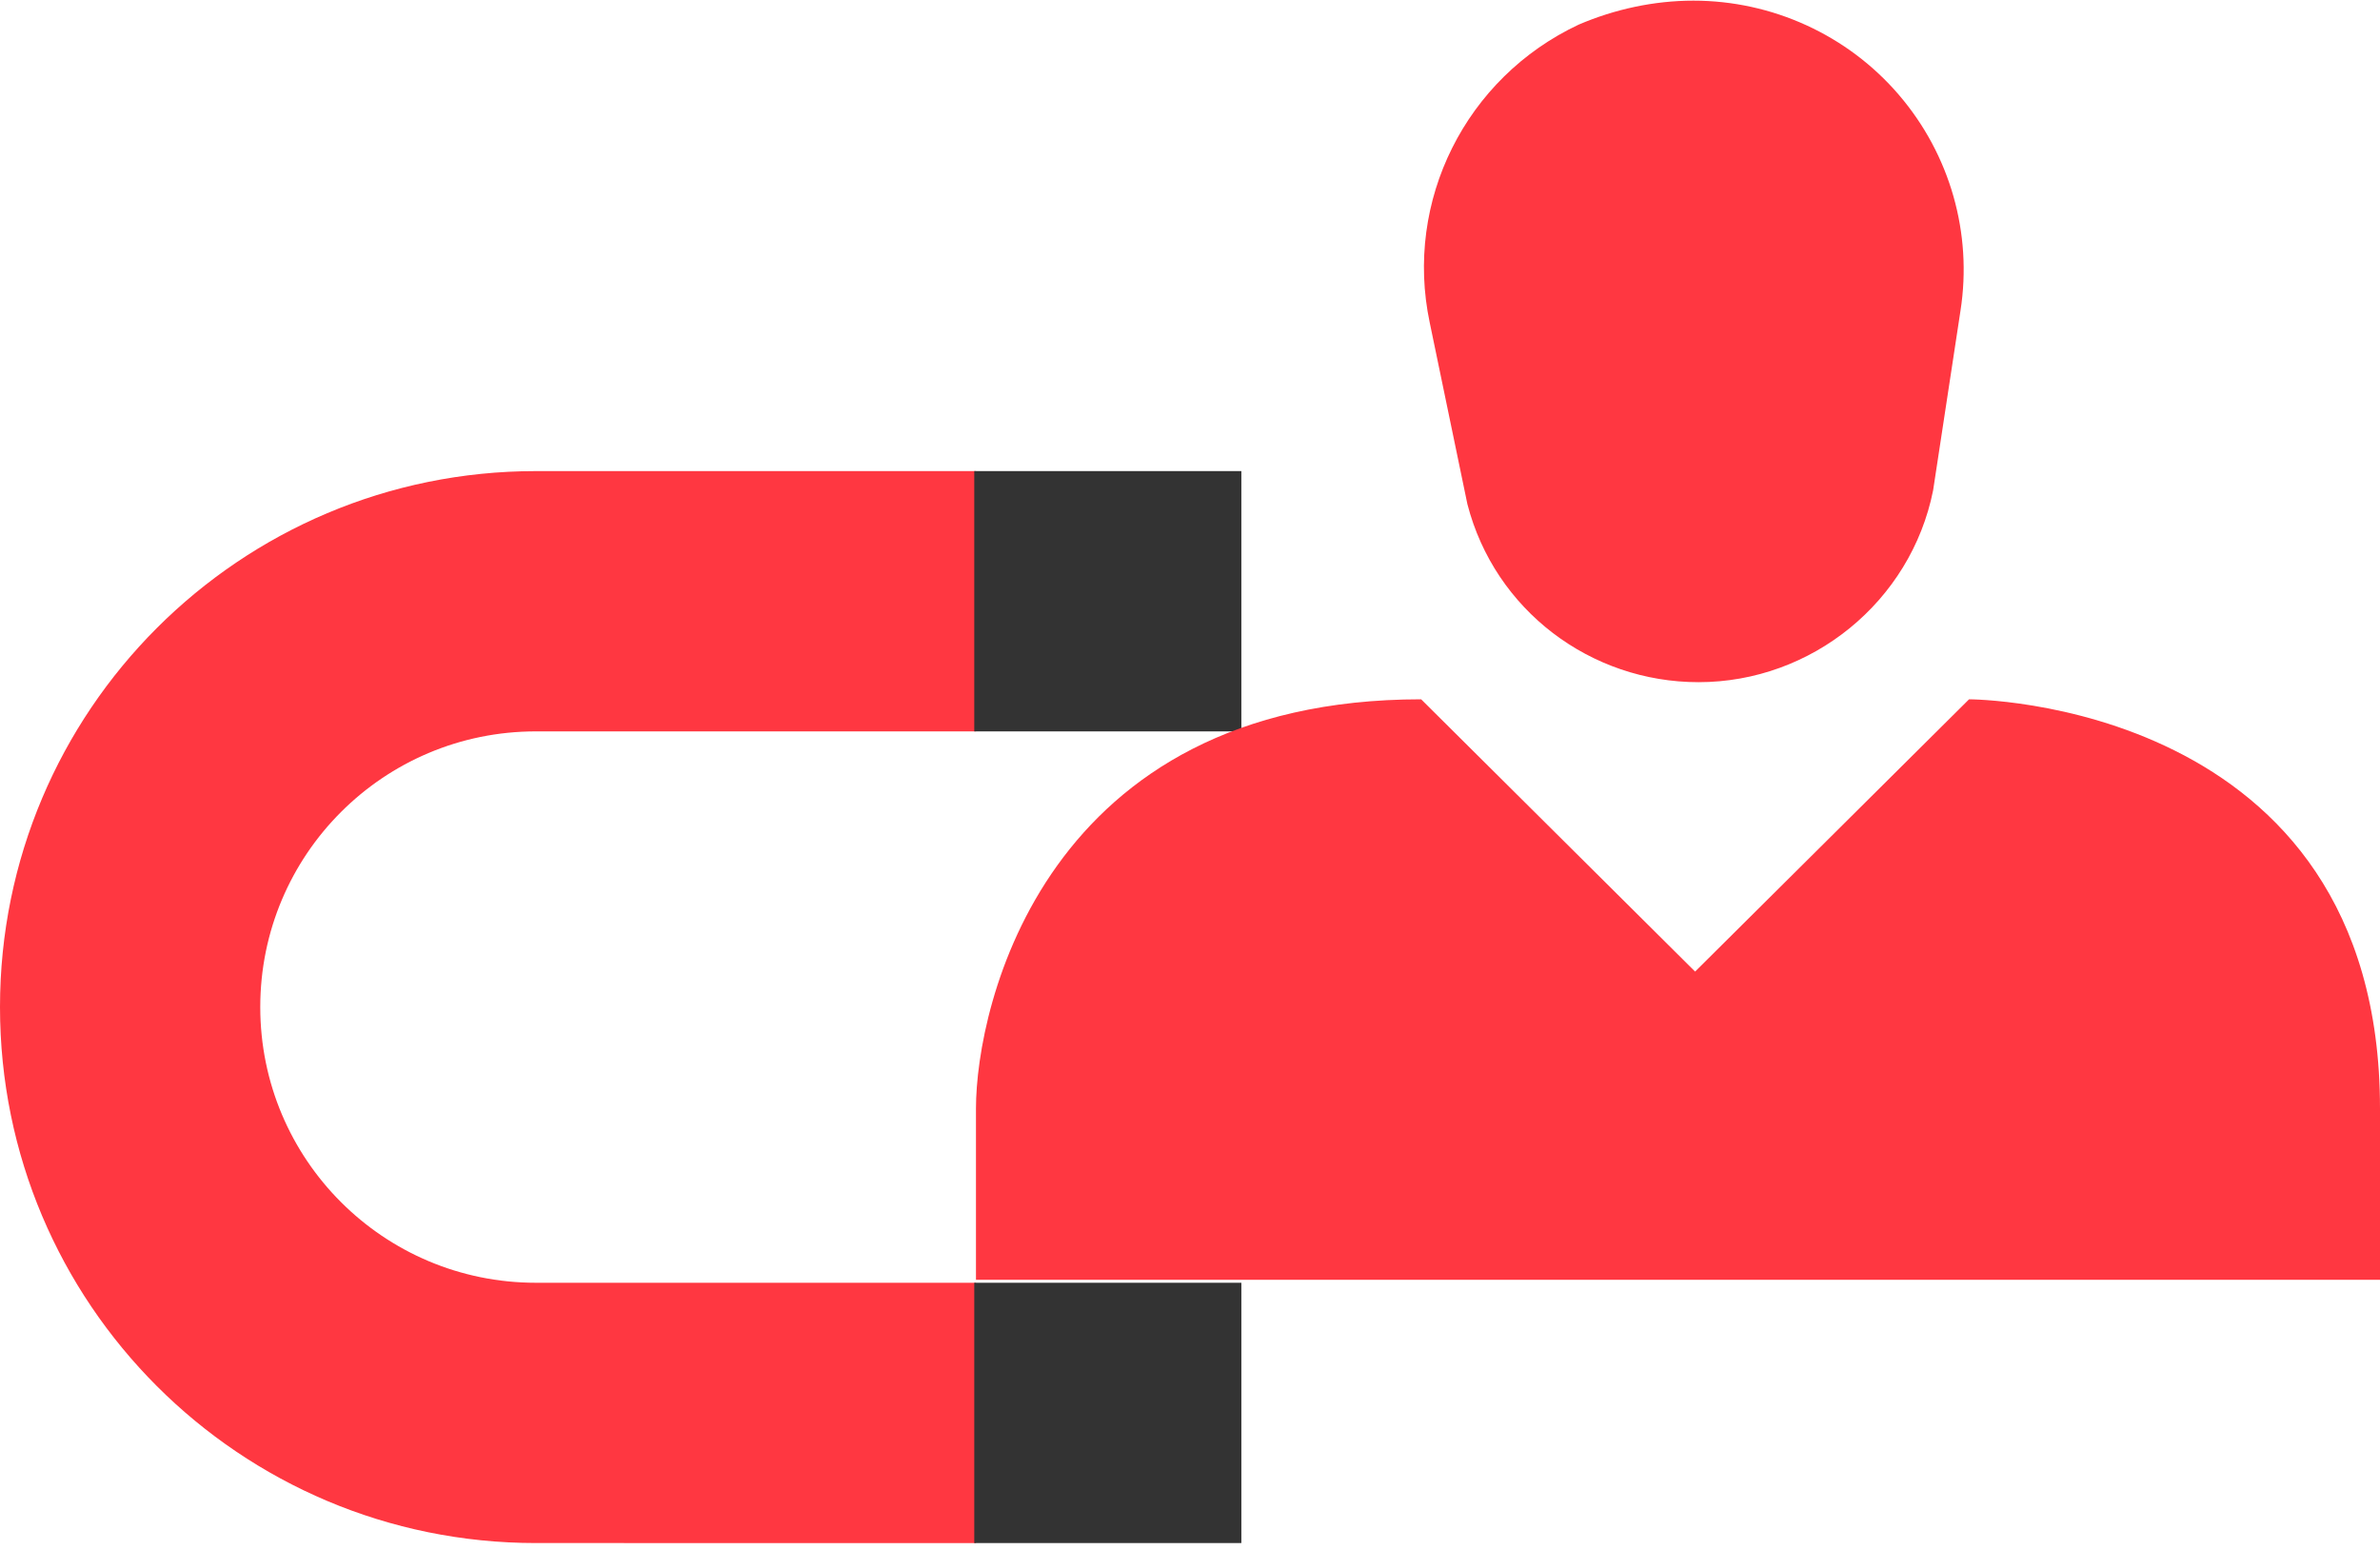
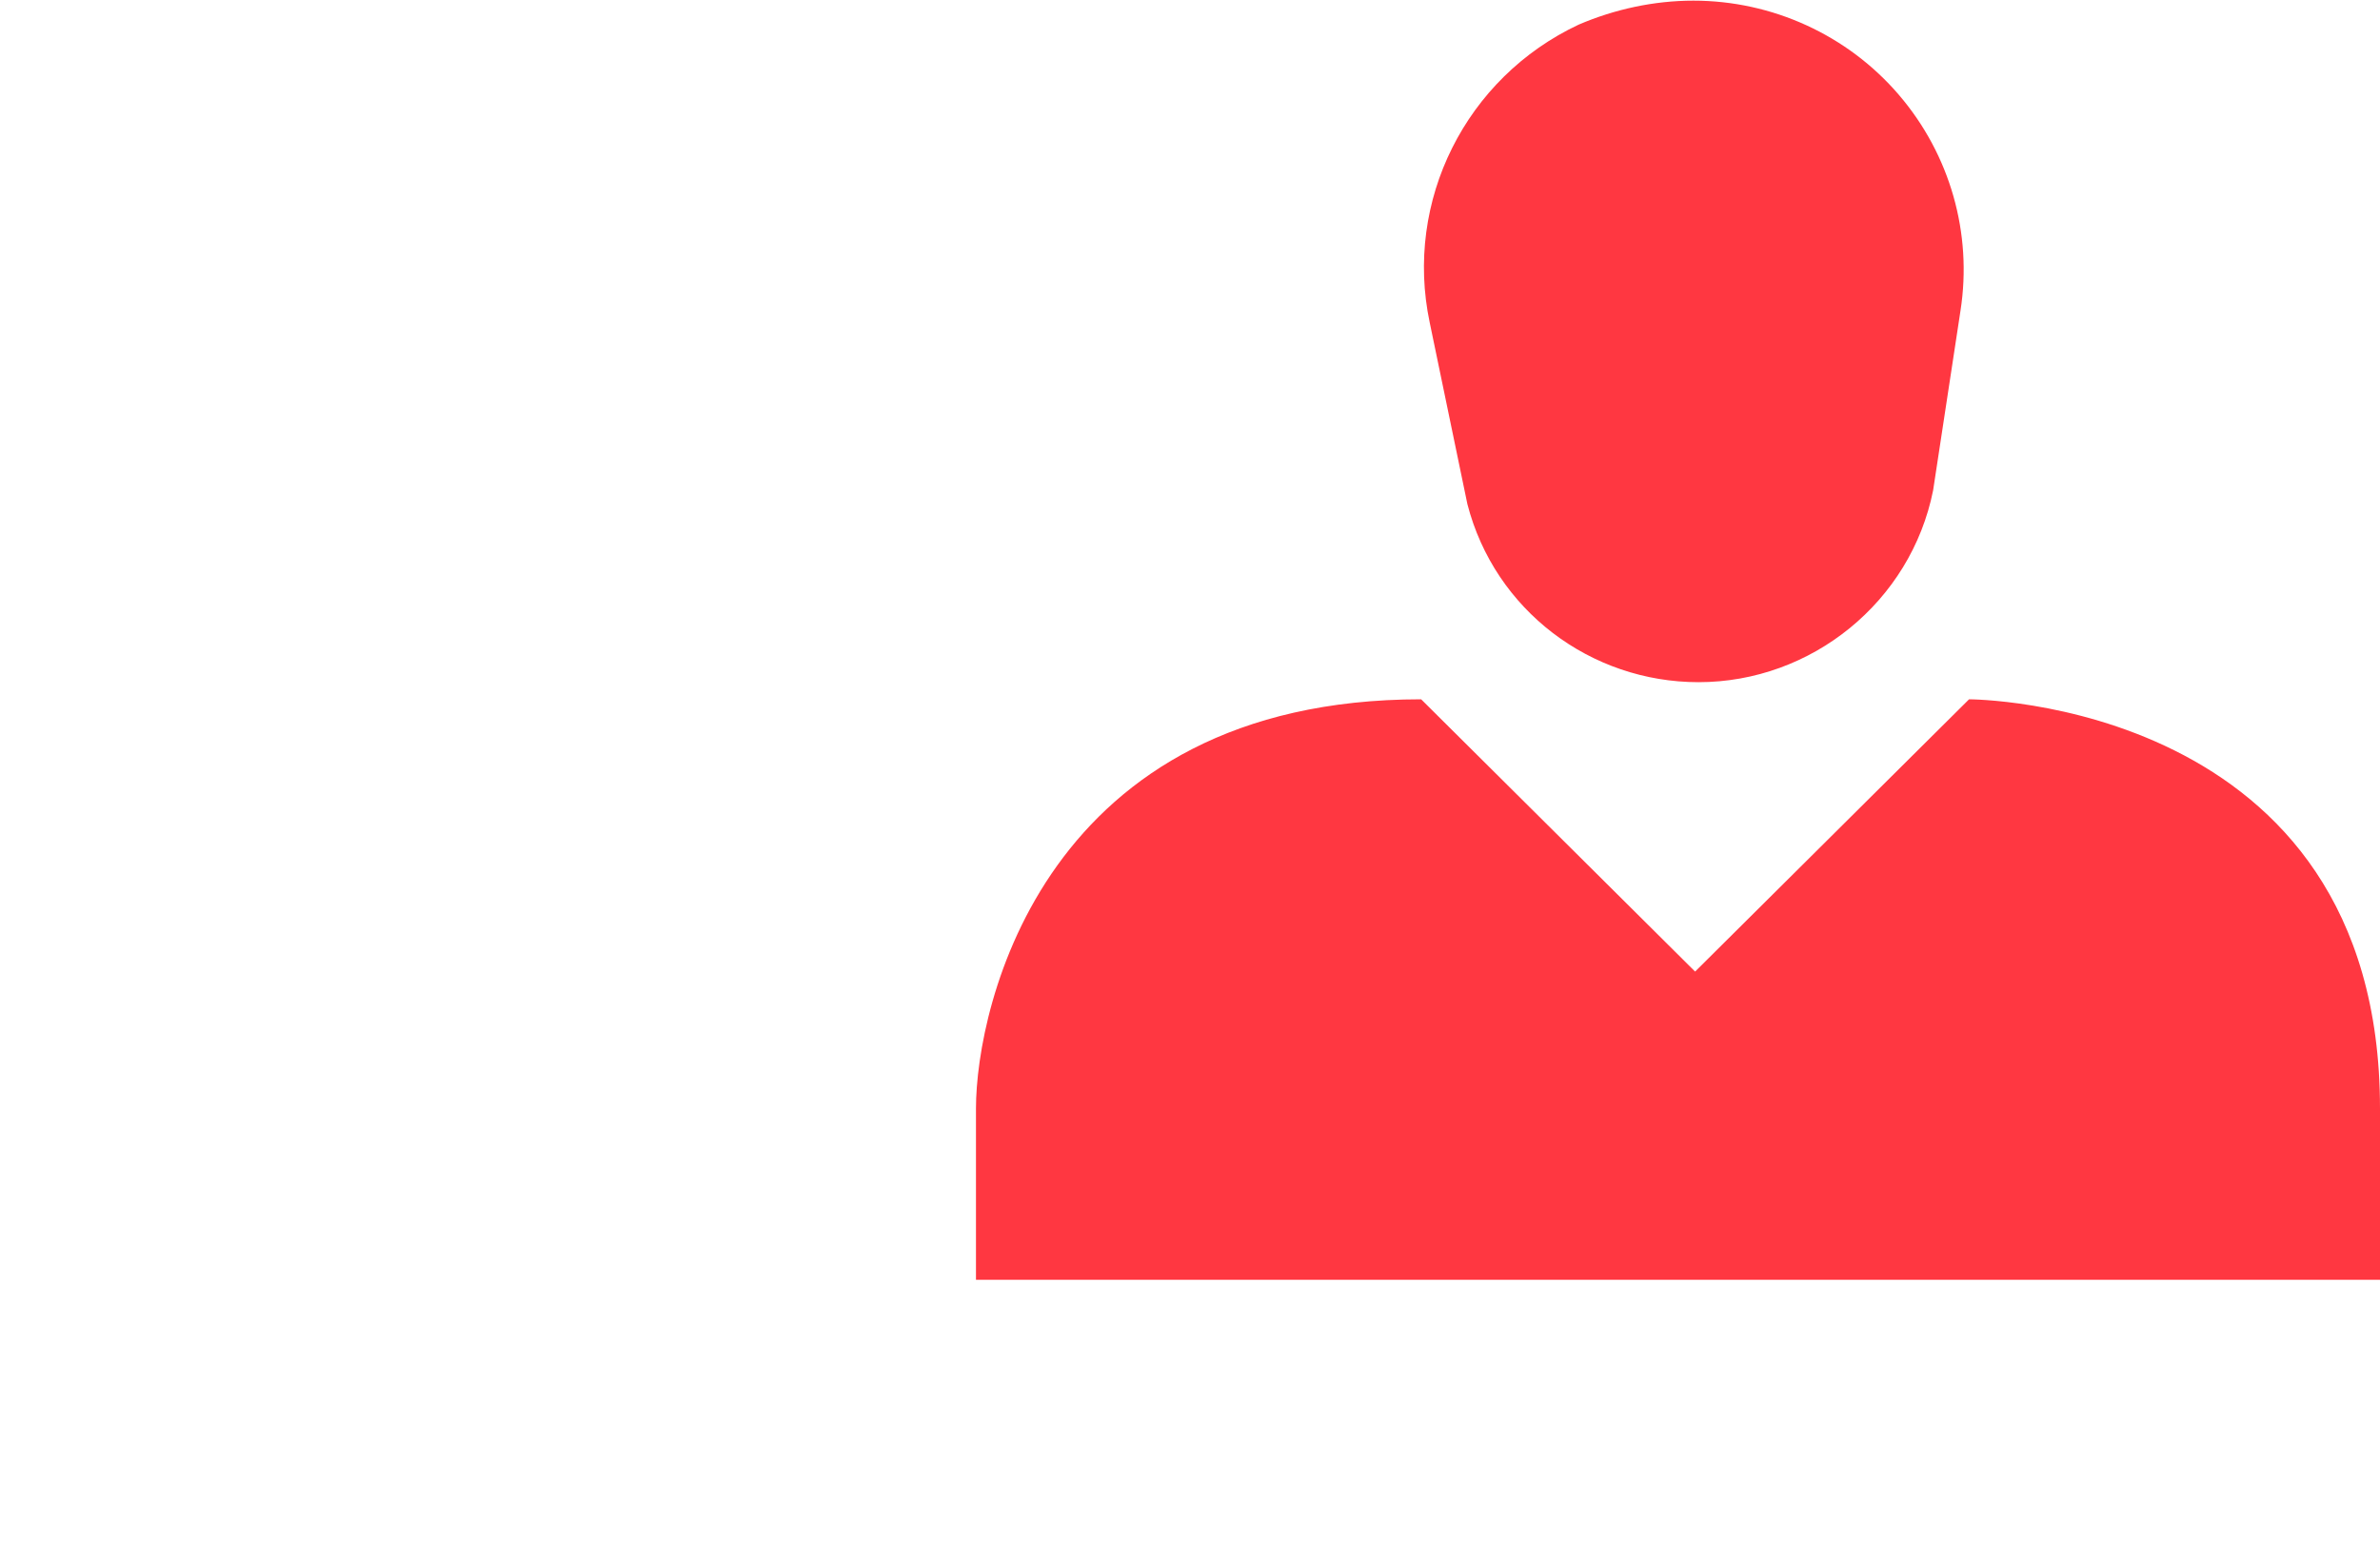
<svg xmlns="http://www.w3.org/2000/svg" xmlns:xlink="http://www.w3.org/1999/xlink" version="1.1" id="Layer_1" x="0px" y="0px" viewBox="0 0 139 90.5" style="enable-background:new 0 0 139 90.5;" xml:space="preserve">
  <style type="text/css"> .st0{clip-path:url(#SVGID_00000116228569398234197270000009557015269951164801_);} .st1{fill:#FF3741;} .st2{fill:#333333;} </style>
  <g transform="translate(-894 -1378.462)">
    <g transform="translate(894 1405.973)">
      <g>
        <g>
          <defs>
-             <rect id="SVGID_1_" y="0" width="75" height="63" />
-           </defs>
+             </defs>
          <clipPath id="SVGID_00000055677697609485626410000015767293014593283971_">
            <use xlink:href="#SVGID_1_" style="overflow:visible;" />
          </clipPath>
          <g style="clip-path:url(#SVGID_00000055677697609485626410000015767293014593283971_);">
-             <path class="st1" d="M31.3,47.4c-8.9,0-16.1-7.2-16.1-16.1s7.2-16.1,16.1-16.1H57V0H31.3C14,0,0,14,0,31.3s14,31.3,31.3,31.3 H57V47.4H31.3z" />
-             <rect x="56.9" y="0" class="st2" width="15.6" height="15.2" />
-             <rect x="56.9" y="47.4" class="st2" width="15.6" height="15.2" />
-           </g>
+             </g>
        </g>
      </g>
    </g>
    <path class="st1" d="M992.9,1378.5c4.6,0,9,2,12,5.5s4.3,8.1,3.6,12.6l-1.6,10.5c-1.3,6.5-7.1,11.2-13.7,11.2 c-6.3,0-11.9-4.2-13.5-10.4l-2.2-10.6c-1.5-7.1,2.1-14.3,8.7-17.4C988.3,1379,990.6,1378.5,992.9,1378.5" />
    <path class="st1" d="M951,1443.2c0-6,4-23.9,26-23.9l16,15.9l16-15.9c0,0,24,0,24,23.9v10h-82V1443.2z" />
  </g>
</svg>